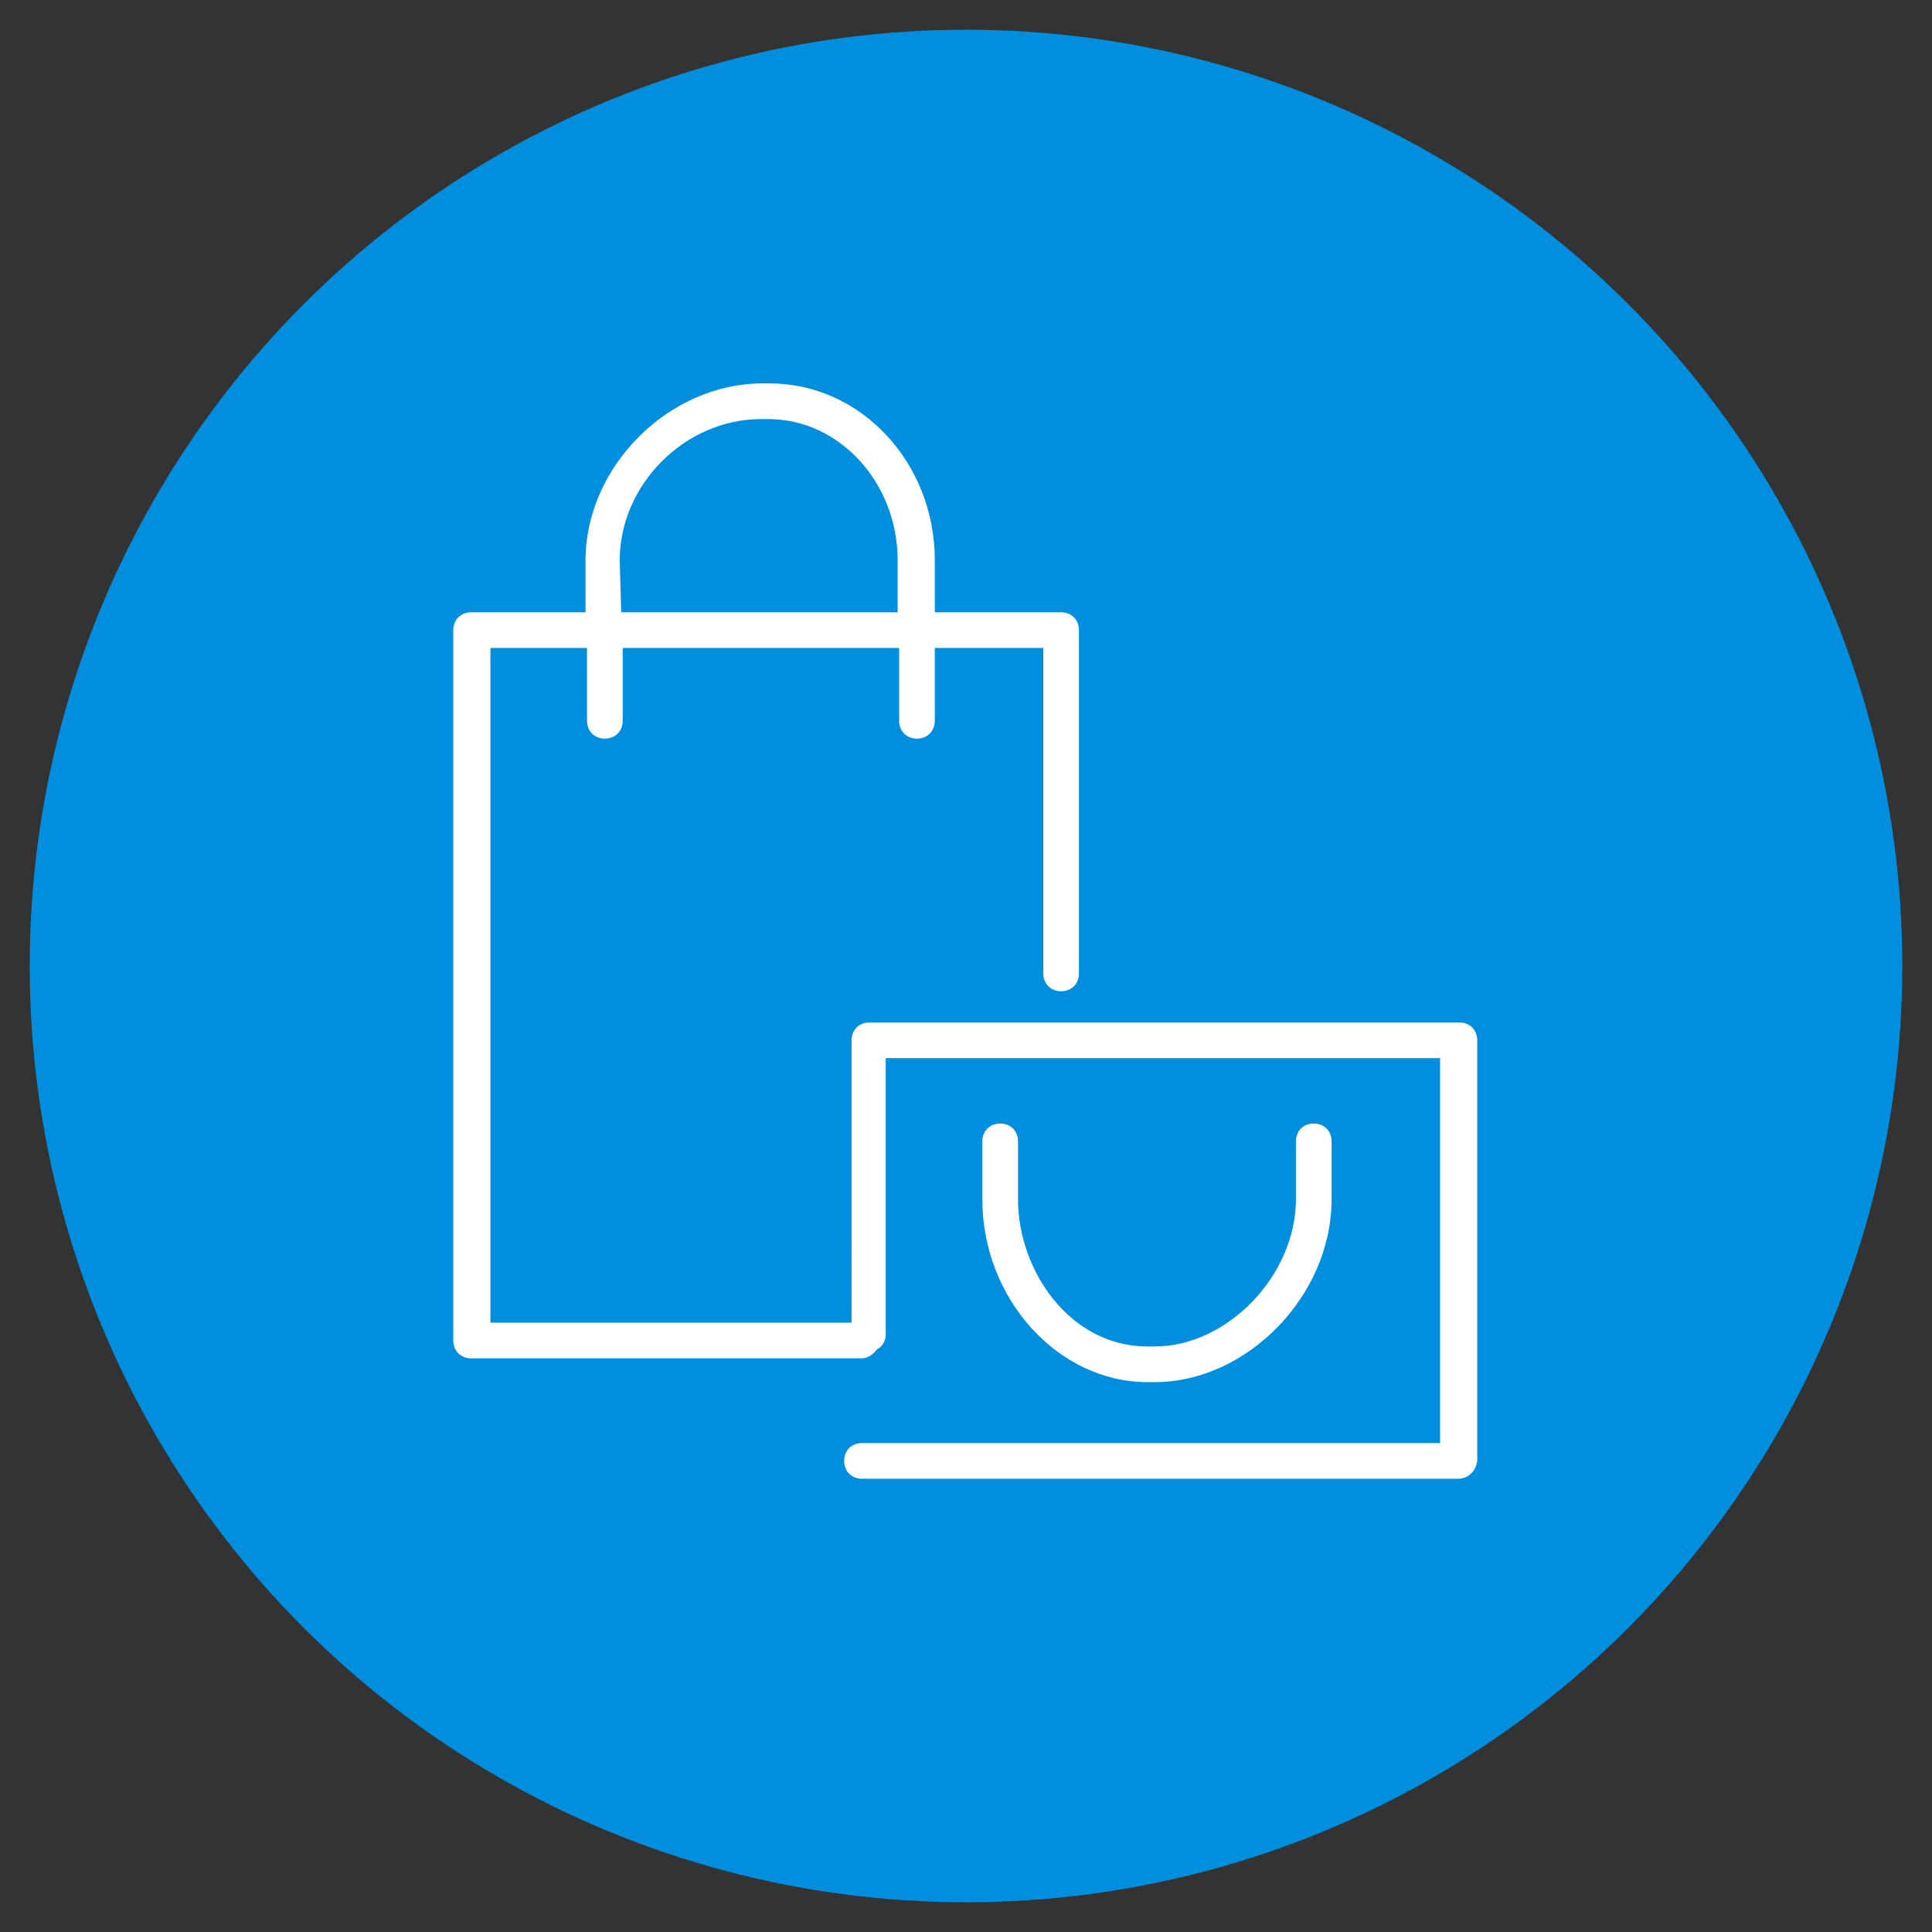
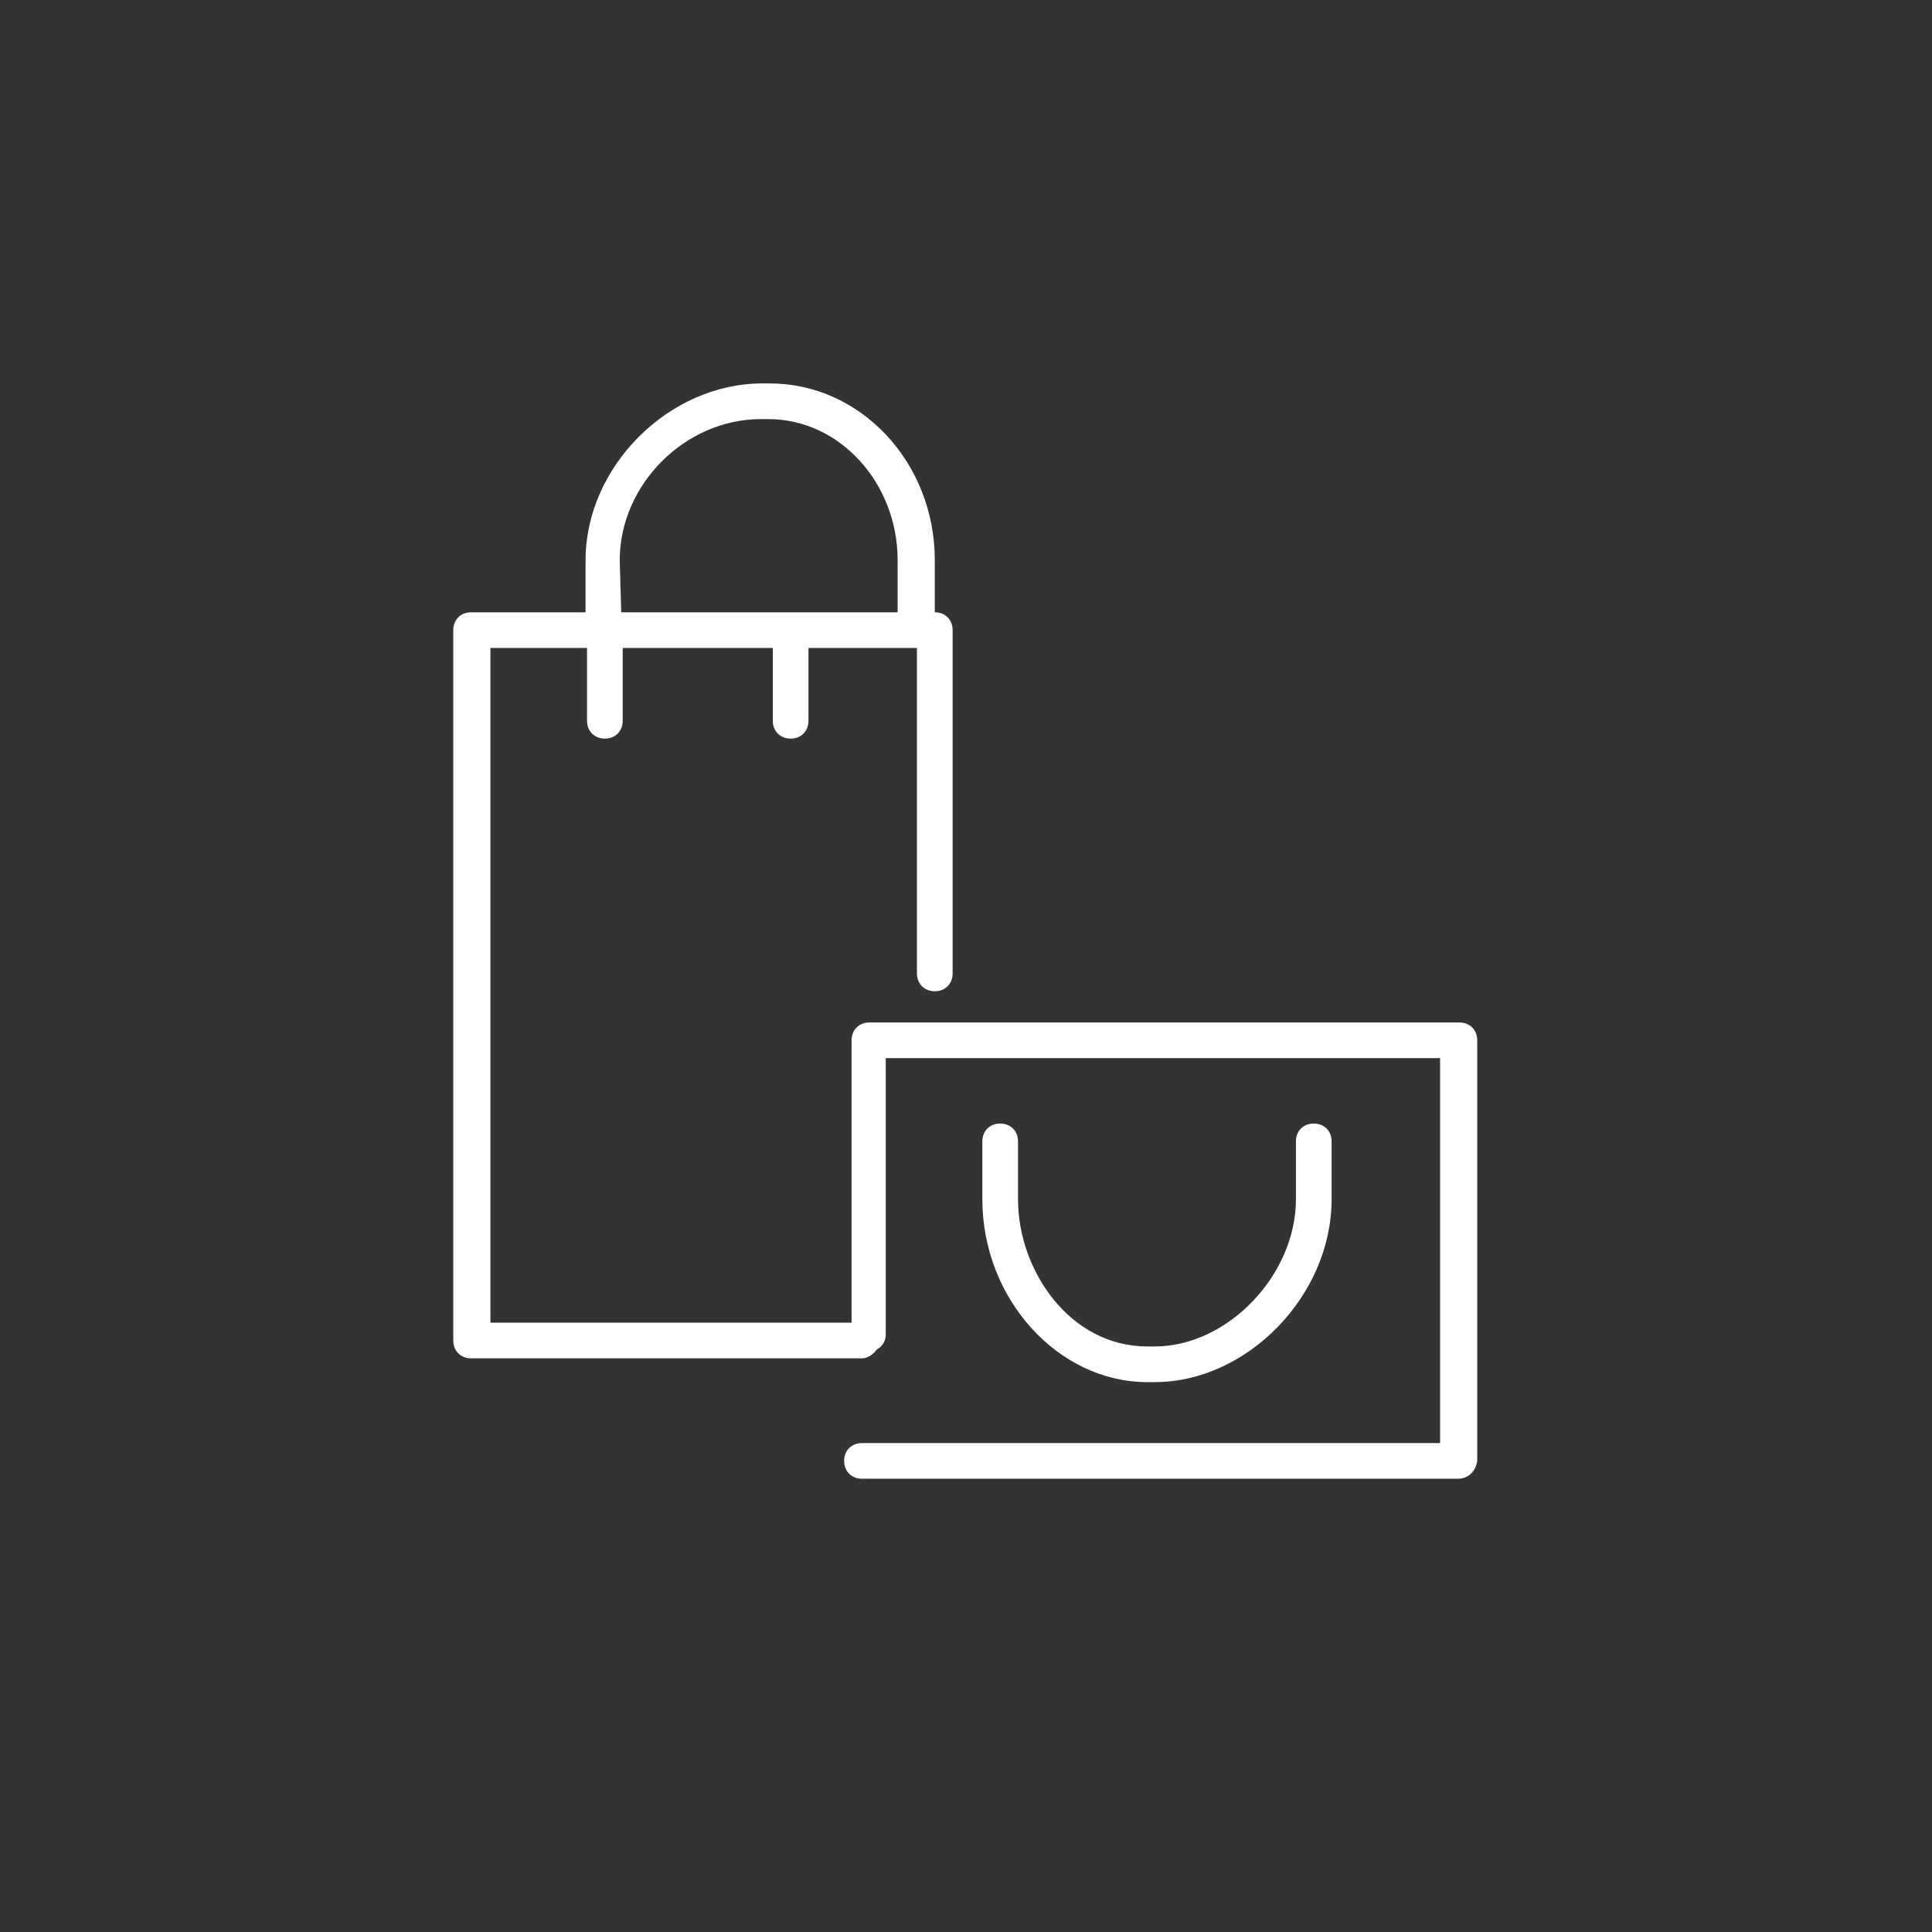
<svg xmlns="http://www.w3.org/2000/svg" version="1.1" id="Laag_1" x="0px" y="0px" viewBox="0 0 130 130" style="enable-background:new 0 0 130 130;" xml:space="preserve">
  <rect x="0" y="0" width="130" height="130" fill="#333333" stroke="none" />
  <style type="text/css">
	.st0{fill:#008FDE;}
	.st1{fill:#FFFFFF;}
</style>
-   <circle class="st0" cx="65" cy="65" r="63" />
-   <path class="st1" d="M98.1,99.5H58c-0.7,0-1.2-0.5-1.2-1.2s0.5-1.2,1.2-1.2h38.9V71.2H59.6v18.6c0,0.4-0.2,0.8-0.6,1  c-0.2,0.3-0.6,0.6-1,0.6H31.7c-0.7,0-1.2-0.5-1.2-1.2V42.4c0-0.7,0.5-1.2,1.2-1.2h7.7v-3.5c0-6.3,5.6-11.9,11.9-11.9h0.5  c6.1,0,11.1,5.3,11.1,11.9v3.5h8.5c0.7,0,1.2,0.5,1.2,1.2v23.1c0,0.7-0.5,1.2-1.2,1.2s-1.2-0.5-1.2-1.2V43.6h-7.3v4.9  c0,0.7-0.5,1.2-1.2,1.2s-1.2-0.5-1.2-1.2v-4.9H41.9v4.9c0,0.7-0.5,1.2-1.2,1.2s-1.2-0.5-1.2-1.2v-4.9H33V89h24.3V70  c0-0.7,0.5-1.2,1.2-1.2h39.7c0.7,0,1.2,0.5,1.2,1.2v28.3C99.3,99,98.8,99.5,98.1,99.5z M41.8,41.2h18.6v-3.5c0-5.2-3.9-9.5-8.7-9.5  h-0.5c-5.1,0-9.5,4.4-9.5,9.5L41.8,41.2L41.8,41.2z M77.7,93h-0.5c-6,0-11.1-5.6-11.1-12.3v-3.9c0-0.7,0.5-1.2,1.2-1.2  s1.2,0.5,1.2,1.2v3.9c0,4.8,3.5,9.9,8.7,9.9h0.5c4.9,0,9.5-4.8,9.5-9.9v-3.9c0-0.7,0.5-1.2,1.2-1.2s1.2,0.5,1.2,1.2v3.9  C89.6,87.2,83.9,93,77.7,93z" />
+   <path class="st1" d="M98.1,99.5H58c-0.7,0-1.2-0.5-1.2-1.2s0.5-1.2,1.2-1.2h38.9V71.2H59.6v18.6c0,0.4-0.2,0.8-0.6,1  c-0.2,0.3-0.6,0.6-1,0.6H31.7c-0.7,0-1.2-0.5-1.2-1.2V42.4c0-0.7,0.5-1.2,1.2-1.2h7.7v-3.5c0-6.3,5.6-11.9,11.9-11.9h0.5  c6.1,0,11.1,5.3,11.1,11.9v3.5c0.7,0,1.2,0.5,1.2,1.2v23.1c0,0.7-0.5,1.2-1.2,1.2s-1.2-0.5-1.2-1.2V43.6h-7.3v4.9  c0,0.7-0.5,1.2-1.2,1.2s-1.2-0.5-1.2-1.2v-4.9H41.9v4.9c0,0.7-0.5,1.2-1.2,1.2s-1.2-0.5-1.2-1.2v-4.9H33V89h24.3V70  c0-0.7,0.5-1.2,1.2-1.2h39.7c0.7,0,1.2,0.5,1.2,1.2v28.3C99.3,99,98.8,99.5,98.1,99.5z M41.8,41.2h18.6v-3.5c0-5.2-3.9-9.5-8.7-9.5  h-0.5c-5.1,0-9.5,4.4-9.5,9.5L41.8,41.2L41.8,41.2z M77.7,93h-0.5c-6,0-11.1-5.6-11.1-12.3v-3.9c0-0.7,0.5-1.2,1.2-1.2  s1.2,0.5,1.2,1.2v3.9c0,4.8,3.5,9.9,8.7,9.9h0.5c4.9,0,9.5-4.8,9.5-9.9v-3.9c0-0.7,0.5-1.2,1.2-1.2s1.2,0.5,1.2,1.2v3.9  C89.6,87.2,83.9,93,77.7,93z" />
</svg>